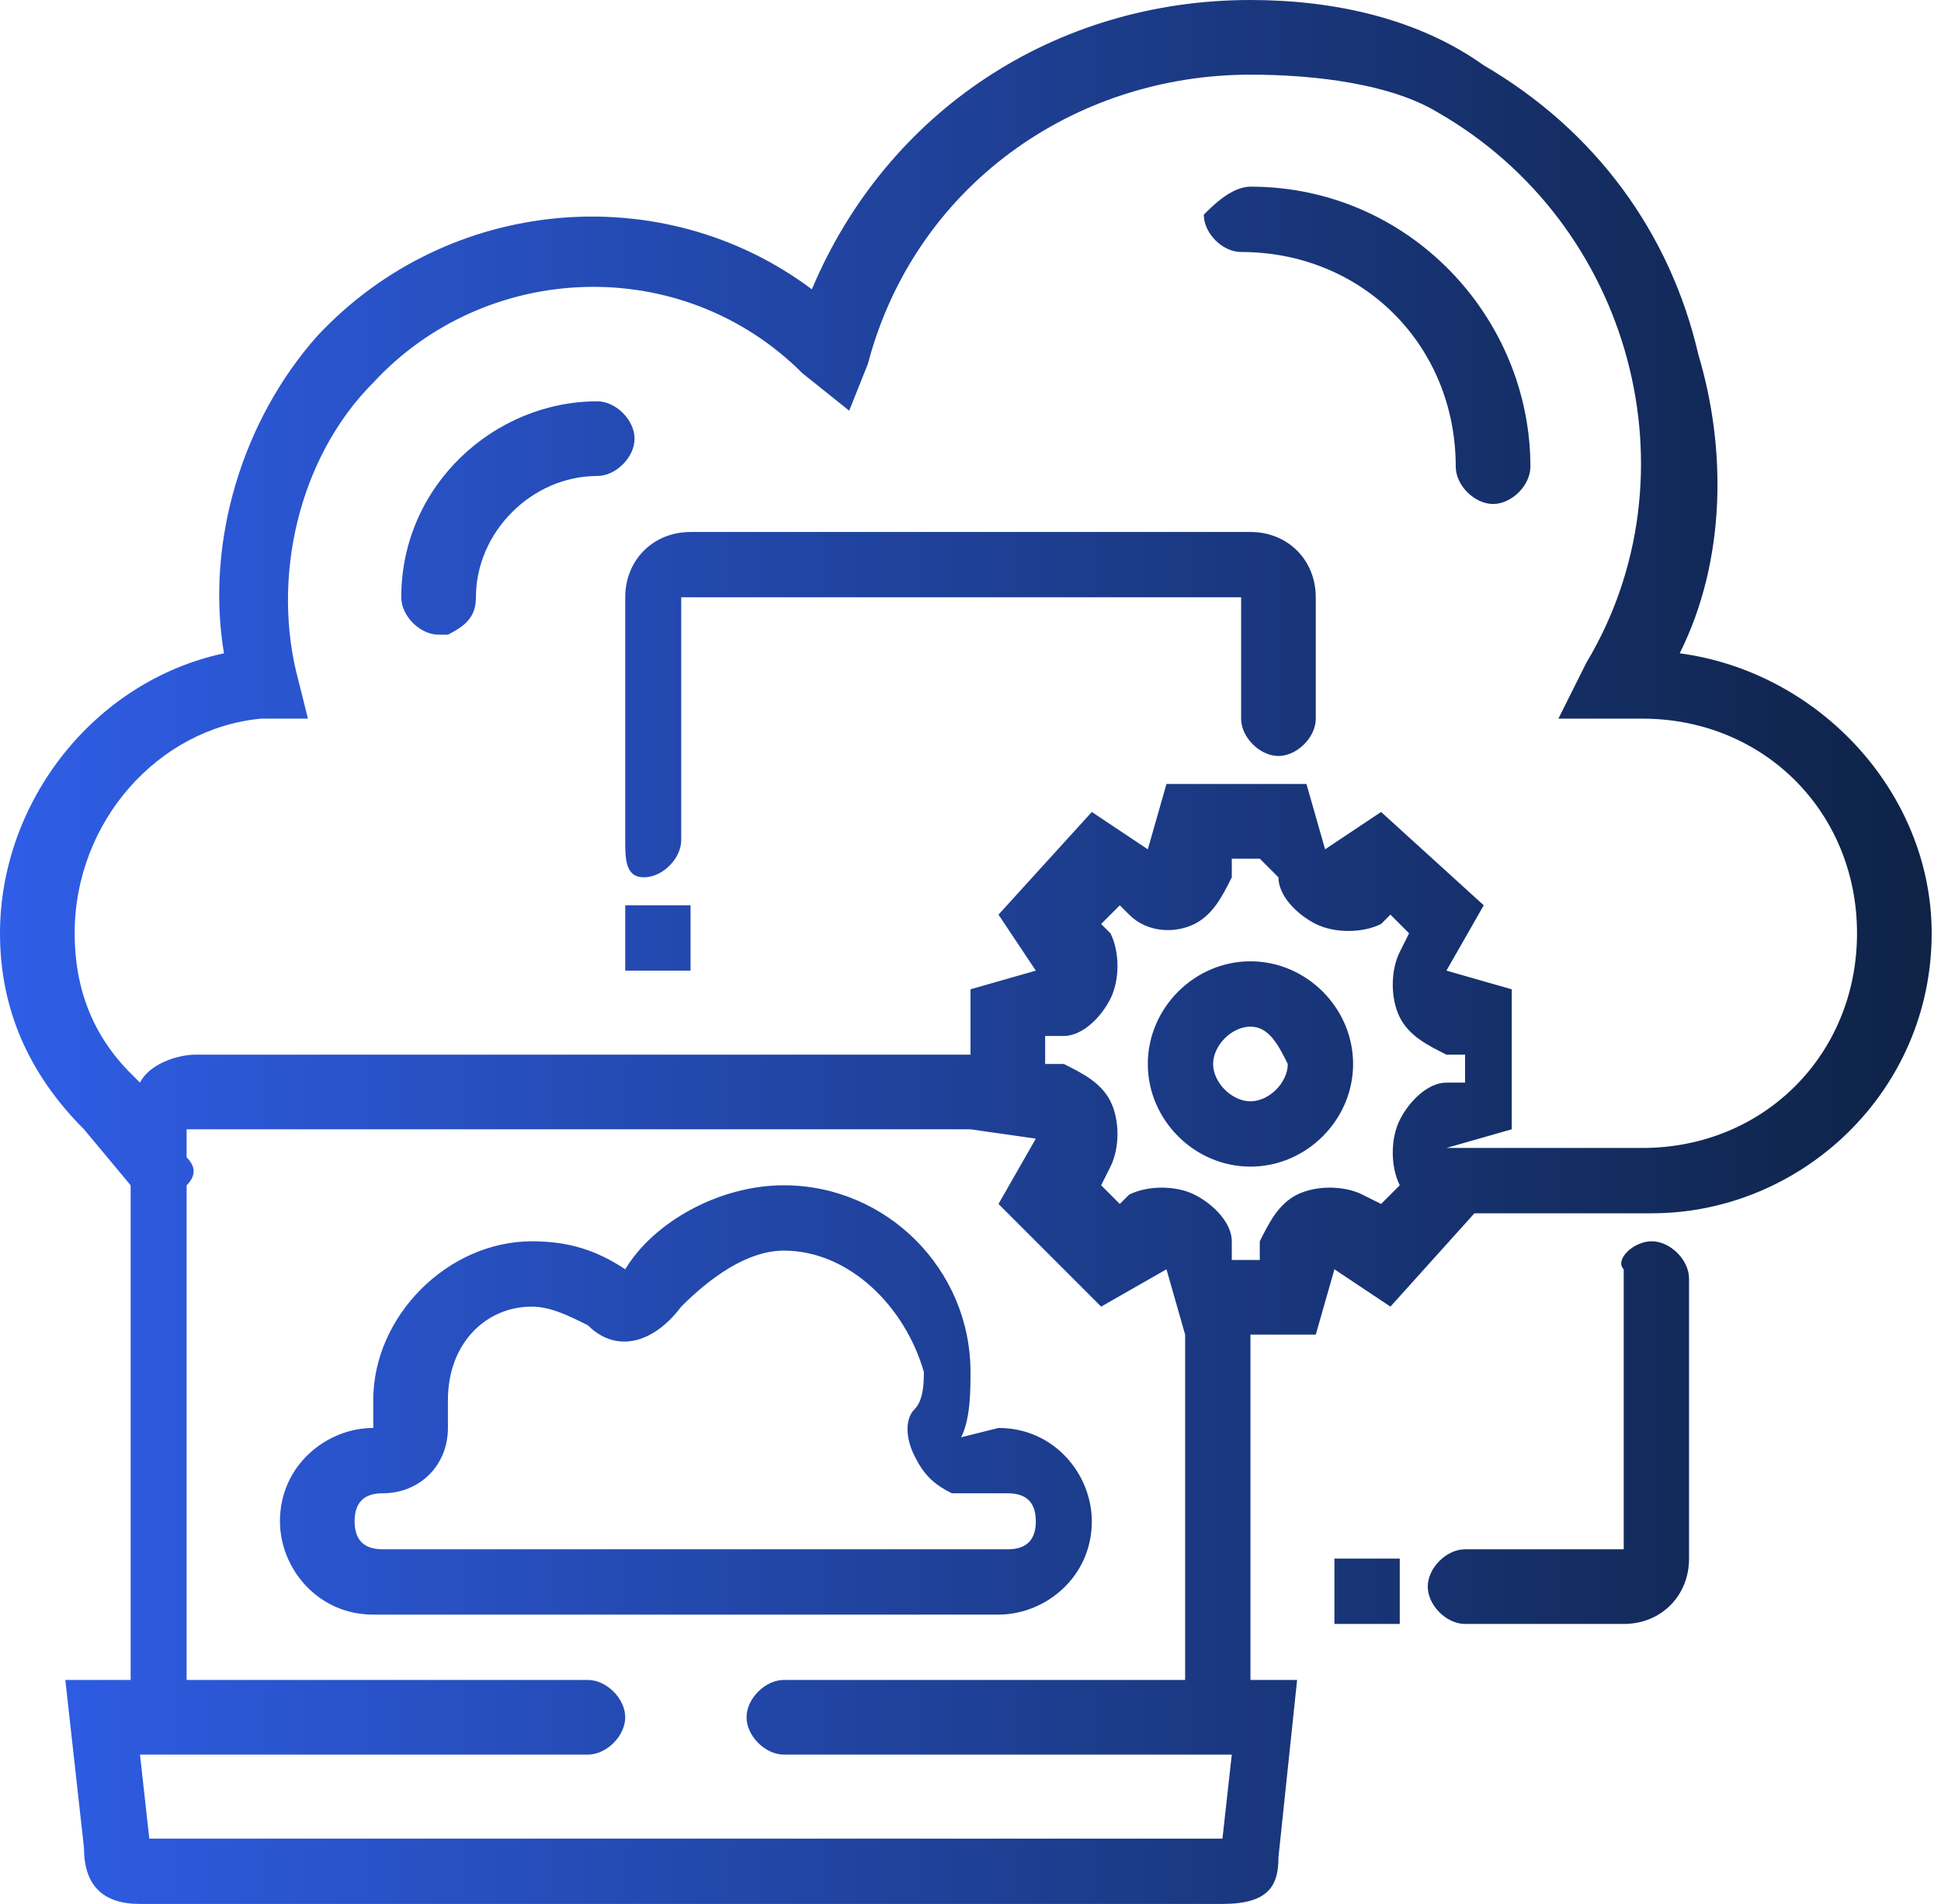
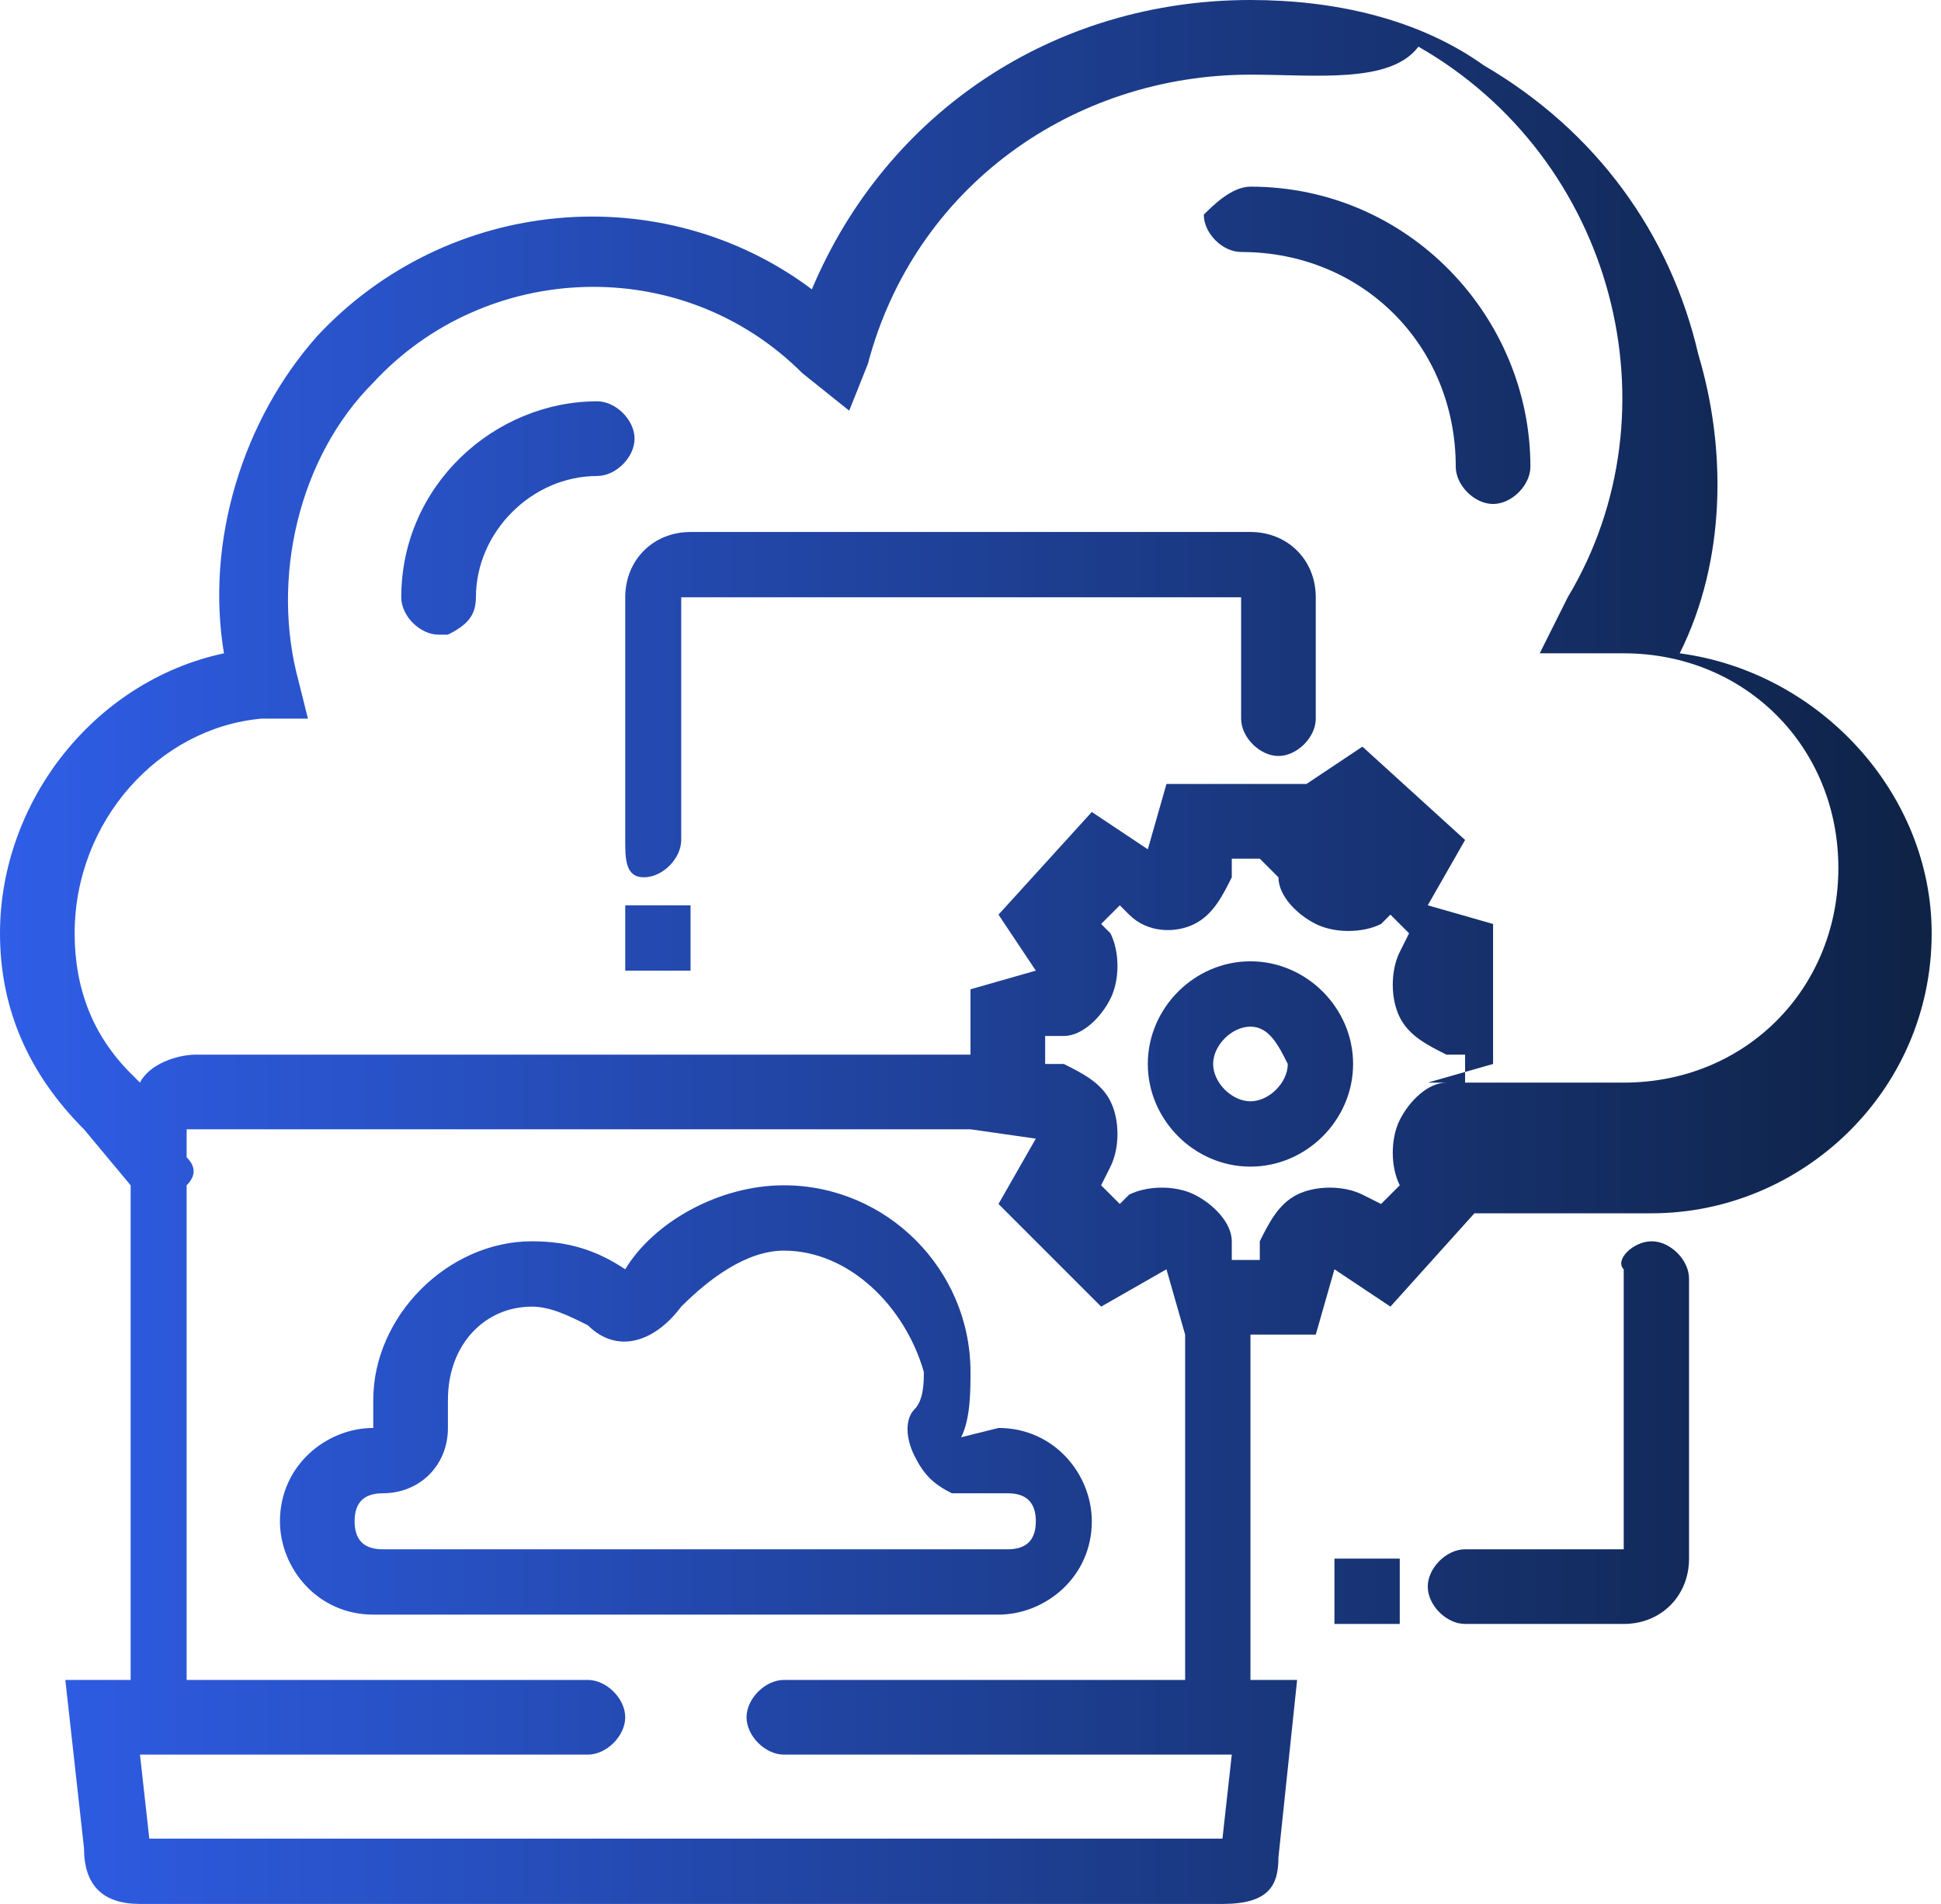
<svg xmlns="http://www.w3.org/2000/svg" version="1.1" id="Layer_1" x="0px" y="0px" viewBox="0 0 20.8 20.4" style="enable-background:new 0 0 20.8 20.4;" xml:space="preserve">
  <style type="text/css">
	.st0{fill-rule:evenodd;clip-rule:evenodd;fill:url(#Fill-2_1_);}
</style>
  <linearGradient id="Fill-2_1_" gradientUnits="userSpaceOnUse" x1="-84.807" y1="106.242" x2="-83.807" y2="106.242" gradientTransform="matrix(20.75 0 0 -20.434 1759.75 2181.174)">
    <stop offset="0" style="stop-color:#2F5EE8" />
    <stop offset="1" style="stop-color:#0E2244" />
  </linearGradient>
-   <path id="Fill-2" class="st0" d="M13.4,0c0.9,0,1.8,0.2,2.5,0.7c1.2,0.7,2,1.8,2.3,3.1C18.5,4.8,18.5,6,18,7c1.5,0.2,2.7,1.5,2.7,3  c0,1.7-1.4,3-3,3l0,0h-1.9L14.9,14l-0.6-0.4l-0.2,0.7h-0.7l0,3.7h0.5l-0.2,1.9c0,0.3-0.1,0.5-0.6,0.5l0,0H1.5  c-0.4,0-0.6-0.2-0.6-0.6l0,0L0.7,18h0.7v-5.3l-0.5-0.6C0.3,11.5,0,10.8,0,10c0-1.4,1-2.7,2.4-3C2.2,5.8,2.6,4.5,3.4,3.6  c1.4-1.5,3.7-1.7,5.3-0.5C9.5,1.2,11.3,0,13.4,0L13.4,0L13.4,0z M10.4,12.1C10.4,12.1,10.4,12.1,10.4,12.1L10.4,12.1l-8.4,0l0,0.3  c0.1,0.1,0.1,0.2,0,0.3l0,0l0,5.3h4.3c0.2,0,0.4,0.2,0.4,0.4s-0.2,0.4-0.4,0.4l0,0H1.5l0.1,0.9l11.5,0l0.1-0.9H8.4  c-0.2,0-0.4-0.2-0.4-0.4S8.2,18,8.4,18l0,0h4.3l0-3.7h0l-0.2-0.7L11.8,14l-1.1-1.1l0.4-0.7L10.4,12.1L10.4,12.1z M8.4,12.7  c1.1,0,2,0.9,2,2c0,0.2,0,0.5-0.1,0.7l0.4-0.1c0.6,0,1,0.5,1,1c0,0.6-0.5,1-1,1H4c-0.6,0-1-0.5-1-1c0-0.6,0.5-1,1-1L4,15  c0-0.9,0.8-1.7,1.7-1.7c0.4,0,0.7,0.1,1,0.3C7,13.1,7.7,12.7,8.4,12.7L8.4,12.7z M17.7,13.3c0.2,0,0.4,0.2,0.4,0.4v3  c0,0.4-0.3,0.7-0.7,0.7h-1.7c-0.2,0-0.4-0.2-0.4-0.4s0.2-0.4,0.4-0.4h1.7l0-3C17.3,13.5,17.5,13.3,17.7,13.3z M15,16.7v0.7h-0.7  v-0.7H15z M8.4,13.4L8.4,13.4c-0.4,0-0.8,0.3-1.1,0.6c-0.3,0.4-0.7,0.5-1,0.2c-0.2-0.1-0.4-0.2-0.6-0.2c-0.5,0-0.9,0.4-0.9,1v0.3  c0,0.4-0.3,0.7-0.7,0.7c-0.2,0-0.3,0.1-0.3,0.3c0,0.2,0.1,0.3,0.3,0.3h6.7c0.2,0,0.3-0.1,0.3-0.3c0-0.2-0.1-0.3-0.3-0.3h-0.4  c-0.1,0-0.2,0-0.2,0c-0.2-0.1-0.3-0.2-0.4-0.4c-0.1-0.2-0.1-0.4,0-0.5c0.1-0.1,0.1-0.3,0.1-0.4C9.7,14,9.1,13.4,8.4,13.4z M13.5,9.2  h-0.3l0,0.2c-0.1,0.2-0.2,0.4-0.4,0.5c-0.2,0.1-0.5,0.1-0.7-0.1l0,0l-0.1-0.1l-0.2,0.2l0.1,0.1c0.1,0.2,0.1,0.5,0,0.7  c-0.1,0.2-0.3,0.4-0.5,0.4l0,0l-0.2,0v0.3l0.2,0c0.2,0.1,0.4,0.2,0.5,0.4c0.1,0.2,0.1,0.5,0,0.7l0,0l-0.1,0.2l0.2,0.2l0.1-0.1  c0.2-0.1,0.5-0.1,0.7,0c0.2,0.1,0.4,0.3,0.4,0.5l0,0l0,0.2h0.3l0-0.2c0.1-0.2,0.2-0.4,0.4-0.5c0.2-0.1,0.5-0.1,0.7,0l0,0l0.2,0.1  l0.2-0.2L15,12.7c-0.1-0.2-0.1-0.5,0-0.7c0.1-0.2,0.3-0.4,0.5-0.4l0,0l0.2,0v-0.3l-0.2,0c-0.2-0.1-0.4-0.2-0.5-0.4  c-0.1-0.2-0.1-0.5,0-0.7l0,0l0.1-0.2l-0.2-0.2l-0.1,0.1c-0.2,0.1-0.5,0.1-0.7,0c-0.2-0.1-0.4-0.3-0.4-0.5l0,0L13.5,9.2z M13.4,10.3  c0.6,0,1.1,0.5,1.1,1.1c0,0.6-0.5,1.1-1.1,1.1s-1.1-0.5-1.1-1.1C12.3,10.8,12.8,10.3,13.4,10.3z M13.4,0.8c-1.9,0-3.6,1.2-4.1,3.1  l0,0L9.1,4.4L8.6,4C7.3,2.7,5.2,2.8,4,4.1C3.2,4.9,2.9,6.2,3.2,7.3l0,0l0.1,0.4l-0.5,0C1.7,7.8,0.8,8.8,0.8,10  c0,0.6,0.2,1.1,0.6,1.5l0,0l0.1,0.1c0.1-0.2,0.4-0.3,0.6-0.3l0,0h8.3c0,0,0,0,0,0l0,0v-0.7l0.7-0.2l-0.4-0.6l1-1.1l0.6,0.4l0.2-0.7  h1.5l0.2,0.7l0.6-0.4l1.1,1l-0.4,0.7l0.7,0.2v1.5l-0.7,0.2l0,0c0,0,0,0,0.1,0l0,0h2c1.3,0,2.3-1,2.3-2.3c0-1.3-1-2.3-2.3-2.3l0,0  h-0.9l0.3-0.6c1.2-2,0.5-4.7-1.6-5.9C14.9,0.9,14.1,0.8,13.4,0.8L13.4,0.8z M13.4,11c-0.2,0-0.4,0.2-0.4,0.4c0,0.2,0.2,0.4,0.4,0.4  s0.4-0.2,0.4-0.4C13.7,11.2,13.6,11,13.4,11z M7.4,9.7v0.7H6.7V9.7H7.4z M13.4,5.7c0.4,0,0.7,0.3,0.7,0.7v1.3c0,0.2-0.2,0.4-0.4,0.4  s-0.4-0.2-0.4-0.4V6.4l-6,0l0,2.6c0,0.2-0.2,0.4-0.4,0.4S6.7,9.2,6.7,9V6.4C6.7,6,7,5.7,7.4,5.7H13.4z M6.4,4.3  c0.2,0,0.4,0.2,0.4,0.4c0,0.2-0.2,0.4-0.4,0.4c-0.7,0-1.3,0.6-1.3,1.3c0,0.2-0.1,0.3-0.3,0.4l-0.1,0c-0.2,0-0.4-0.2-0.4-0.4  C4.3,5.2,5.3,4.3,6.4,4.3L6.4,4.3z M13.4,2c1.7,0,3,1.4,3,3c0,0.2-0.2,0.4-0.4,0.4h0c-0.2,0-0.4-0.2-0.4-0.4c0-1.3-1-2.3-2.3-2.3  c-0.2,0-0.4-0.2-0.4-0.4C13,2.2,13.2,2,13.4,2z" />
+   <path id="Fill-2" class="st0" d="M13.4,0c0.9,0,1.8,0.2,2.5,0.7c1.2,0.7,2,1.8,2.3,3.1C18.5,4.8,18.5,6,18,7c1.5,0.2,2.7,1.5,2.7,3  c0,1.7-1.4,3-3,3l0,0h-1.9L14.9,14l-0.6-0.4l-0.2,0.7h-0.7l0,3.7h0.5l-0.2,1.9c0,0.3-0.1,0.5-0.6,0.5l0,0H1.5  c-0.4,0-0.6-0.2-0.6-0.6l0,0L0.7,18h0.7v-5.3l-0.5-0.6C0.3,11.5,0,10.8,0,10c0-1.4,1-2.7,2.4-3C2.2,5.8,2.6,4.5,3.4,3.6  c1.4-1.5,3.7-1.7,5.3-0.5C9.5,1.2,11.3,0,13.4,0L13.4,0L13.4,0z M10.4,12.1C10.4,12.1,10.4,12.1,10.4,12.1L10.4,12.1l-8.4,0l0,0.3  c0.1,0.1,0.1,0.2,0,0.3l0,0l0,5.3h4.3c0.2,0,0.4,0.2,0.4,0.4s-0.2,0.4-0.4,0.4l0,0H1.5l0.1,0.9l11.5,0l0.1-0.9H8.4  c-0.2,0-0.4-0.2-0.4-0.4S8.2,18,8.4,18l0,0h4.3l0-3.7h0l-0.2-0.7L11.8,14l-1.1-1.1l0.4-0.7L10.4,12.1L10.4,12.1z M8.4,12.7  c1.1,0,2,0.9,2,2c0,0.2,0,0.5-0.1,0.7l0.4-0.1c0.6,0,1,0.5,1,1c0,0.6-0.5,1-1,1H4c-0.6,0-1-0.5-1-1c0-0.6,0.5-1,1-1L4,15  c0-0.9,0.8-1.7,1.7-1.7c0.4,0,0.7,0.1,1,0.3C7,13.1,7.7,12.7,8.4,12.7L8.4,12.7z M17.7,13.3c0.2,0,0.4,0.2,0.4,0.4v3  c0,0.4-0.3,0.7-0.7,0.7h-1.7c-0.2,0-0.4-0.2-0.4-0.4s0.2-0.4,0.4-0.4h1.7l0-3C17.3,13.5,17.5,13.3,17.7,13.3z M15,16.7v0.7h-0.7  v-0.7H15z M8.4,13.4L8.4,13.4c-0.4,0-0.8,0.3-1.1,0.6c-0.3,0.4-0.7,0.5-1,0.2c-0.2-0.1-0.4-0.2-0.6-0.2c-0.5,0-0.9,0.4-0.9,1v0.3  c0,0.4-0.3,0.7-0.7,0.7c-0.2,0-0.3,0.1-0.3,0.3c0,0.2,0.1,0.3,0.3,0.3h6.7c0.2,0,0.3-0.1,0.3-0.3c0-0.2-0.1-0.3-0.3-0.3h-0.4  c-0.1,0-0.2,0-0.2,0c-0.2-0.1-0.3-0.2-0.4-0.4c-0.1-0.2-0.1-0.4,0-0.5c0.1-0.1,0.1-0.3,0.1-0.4C9.7,14,9.1,13.4,8.4,13.4z M13.5,9.2  h-0.3l0,0.2c-0.1,0.2-0.2,0.4-0.4,0.5c-0.2,0.1-0.5,0.1-0.7-0.1l0,0l-0.1-0.1l-0.2,0.2l0.1,0.1c0.1,0.2,0.1,0.5,0,0.7  c-0.1,0.2-0.3,0.4-0.5,0.4l0,0l-0.2,0v0.3l0.2,0c0.2,0.1,0.4,0.2,0.5,0.4c0.1,0.2,0.1,0.5,0,0.7l0,0l-0.1,0.2l0.2,0.2l0.1-0.1  c0.2-0.1,0.5-0.1,0.7,0c0.2,0.1,0.4,0.3,0.4,0.5l0,0l0,0.2h0.3l0-0.2c0.1-0.2,0.2-0.4,0.4-0.5c0.2-0.1,0.5-0.1,0.7,0l0,0l0.2,0.1  l0.2-0.2L15,12.7c-0.1-0.2-0.1-0.5,0-0.7c0.1-0.2,0.3-0.4,0.5-0.4l0,0l0.2,0v-0.3l-0.2,0c-0.2-0.1-0.4-0.2-0.5-0.4  c-0.1-0.2-0.1-0.5,0-0.7l0,0l0.1-0.2l-0.2-0.2l-0.1,0.1c-0.2,0.1-0.5,0.1-0.7,0c-0.2-0.1-0.4-0.3-0.4-0.5l0,0L13.5,9.2z M13.4,10.3  c0.6,0,1.1,0.5,1.1,1.1c0,0.6-0.5,1.1-1.1,1.1s-1.1-0.5-1.1-1.1C12.3,10.8,12.8,10.3,13.4,10.3z M13.4,0.8c-1.9,0-3.6,1.2-4.1,3.1  l0,0L9.1,4.4L8.6,4C7.3,2.7,5.2,2.8,4,4.1C3.2,4.9,2.9,6.2,3.2,7.3l0,0l0.1,0.4l-0.5,0C1.7,7.8,0.8,8.8,0.8,10  c0,0.6,0.2,1.1,0.6,1.5l0,0l0.1,0.1c0.1-0.2,0.4-0.3,0.6-0.3l0,0h8.3c0,0,0,0,0,0l0,0v-0.7l0.7-0.2l-0.4-0.6l1-1.1l0.6,0.4l0.2-0.7  h1.5l0.6-0.4l1.1,1l-0.4,0.7l0.7,0.2v1.5l-0.7,0.2l0,0c0,0,0,0,0.1,0l0,0h2c1.3,0,2.3-1,2.3-2.3c0-1.3-1-2.3-2.3-2.3l0,0  h-0.9l0.3-0.6c1.2-2,0.5-4.7-1.6-5.9C14.9,0.9,14.1,0.8,13.4,0.8L13.4,0.8z M13.4,11c-0.2,0-0.4,0.2-0.4,0.4c0,0.2,0.2,0.4,0.4,0.4  s0.4-0.2,0.4-0.4C13.7,11.2,13.6,11,13.4,11z M7.4,9.7v0.7H6.7V9.7H7.4z M13.4,5.7c0.4,0,0.7,0.3,0.7,0.7v1.3c0,0.2-0.2,0.4-0.4,0.4  s-0.4-0.2-0.4-0.4V6.4l-6,0l0,2.6c0,0.2-0.2,0.4-0.4,0.4S6.7,9.2,6.7,9V6.4C6.7,6,7,5.7,7.4,5.7H13.4z M6.4,4.3  c0.2,0,0.4,0.2,0.4,0.4c0,0.2-0.2,0.4-0.4,0.4c-0.7,0-1.3,0.6-1.3,1.3c0,0.2-0.1,0.3-0.3,0.4l-0.1,0c-0.2,0-0.4-0.2-0.4-0.4  C4.3,5.2,5.3,4.3,6.4,4.3L6.4,4.3z M13.4,2c1.7,0,3,1.4,3,3c0,0.2-0.2,0.4-0.4,0.4h0c-0.2,0-0.4-0.2-0.4-0.4c0-1.3-1-2.3-2.3-2.3  c-0.2,0-0.4-0.2-0.4-0.4C13,2.2,13.2,2,13.4,2z" />
</svg>